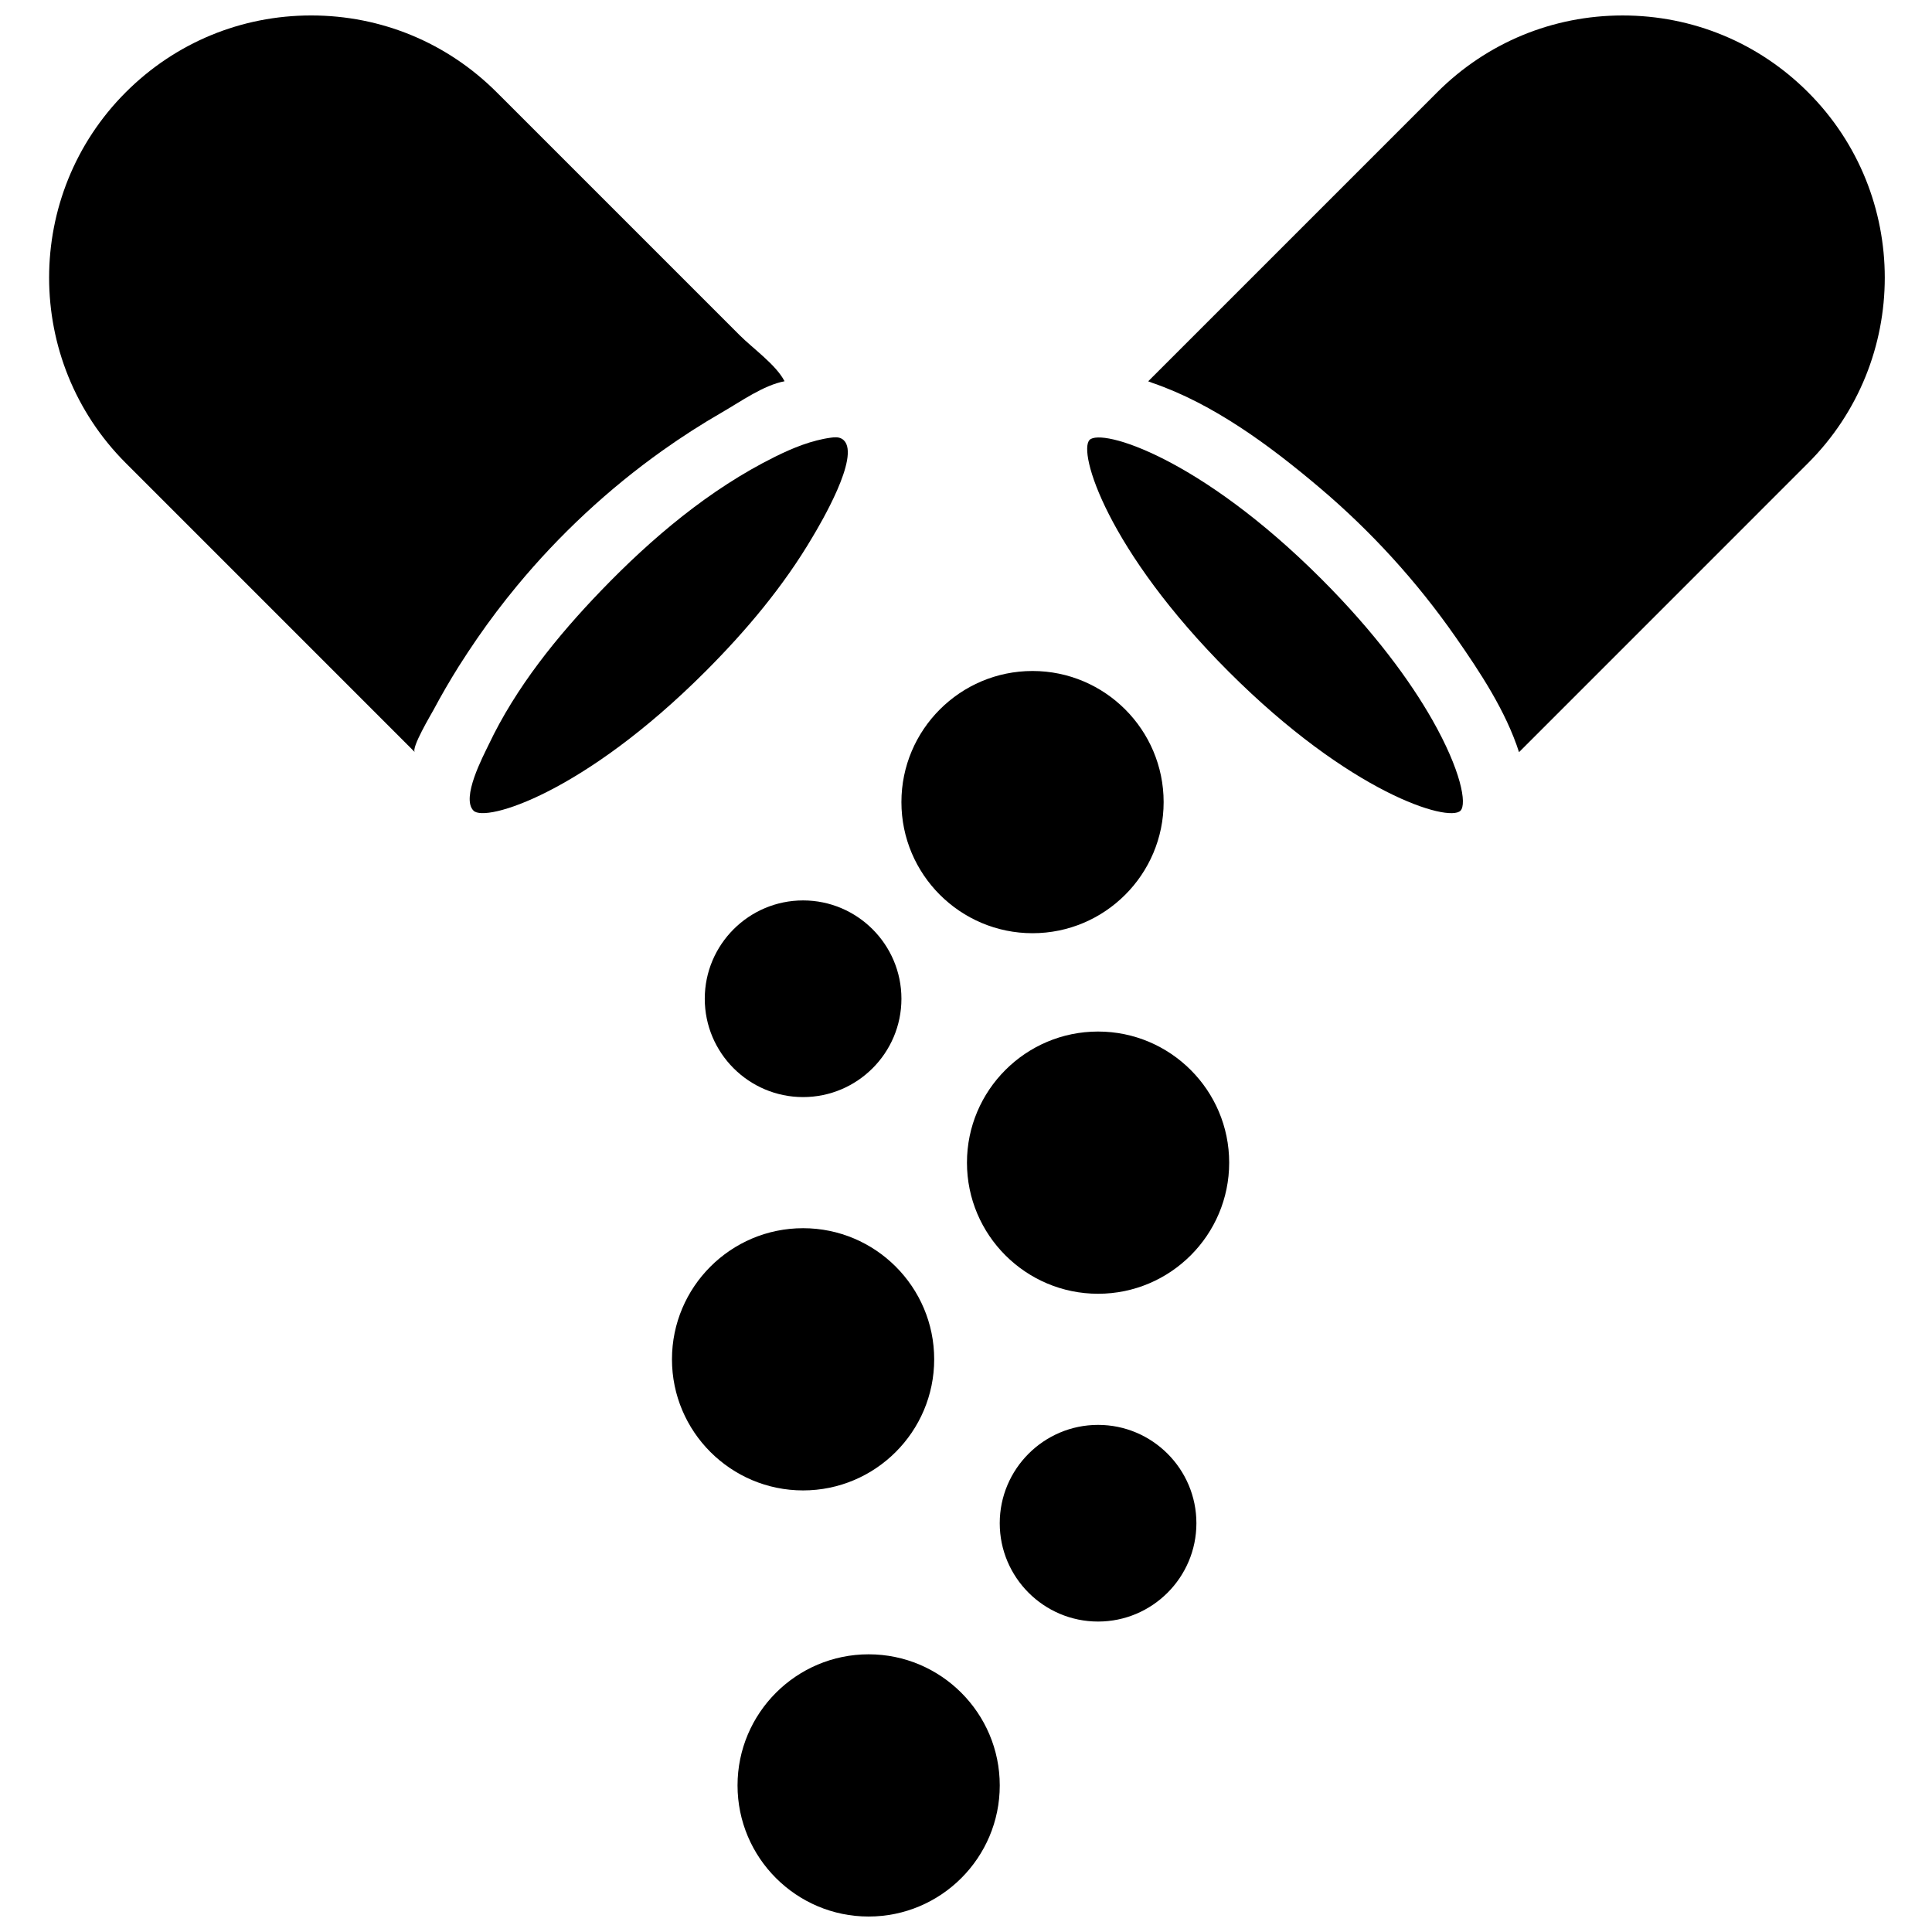
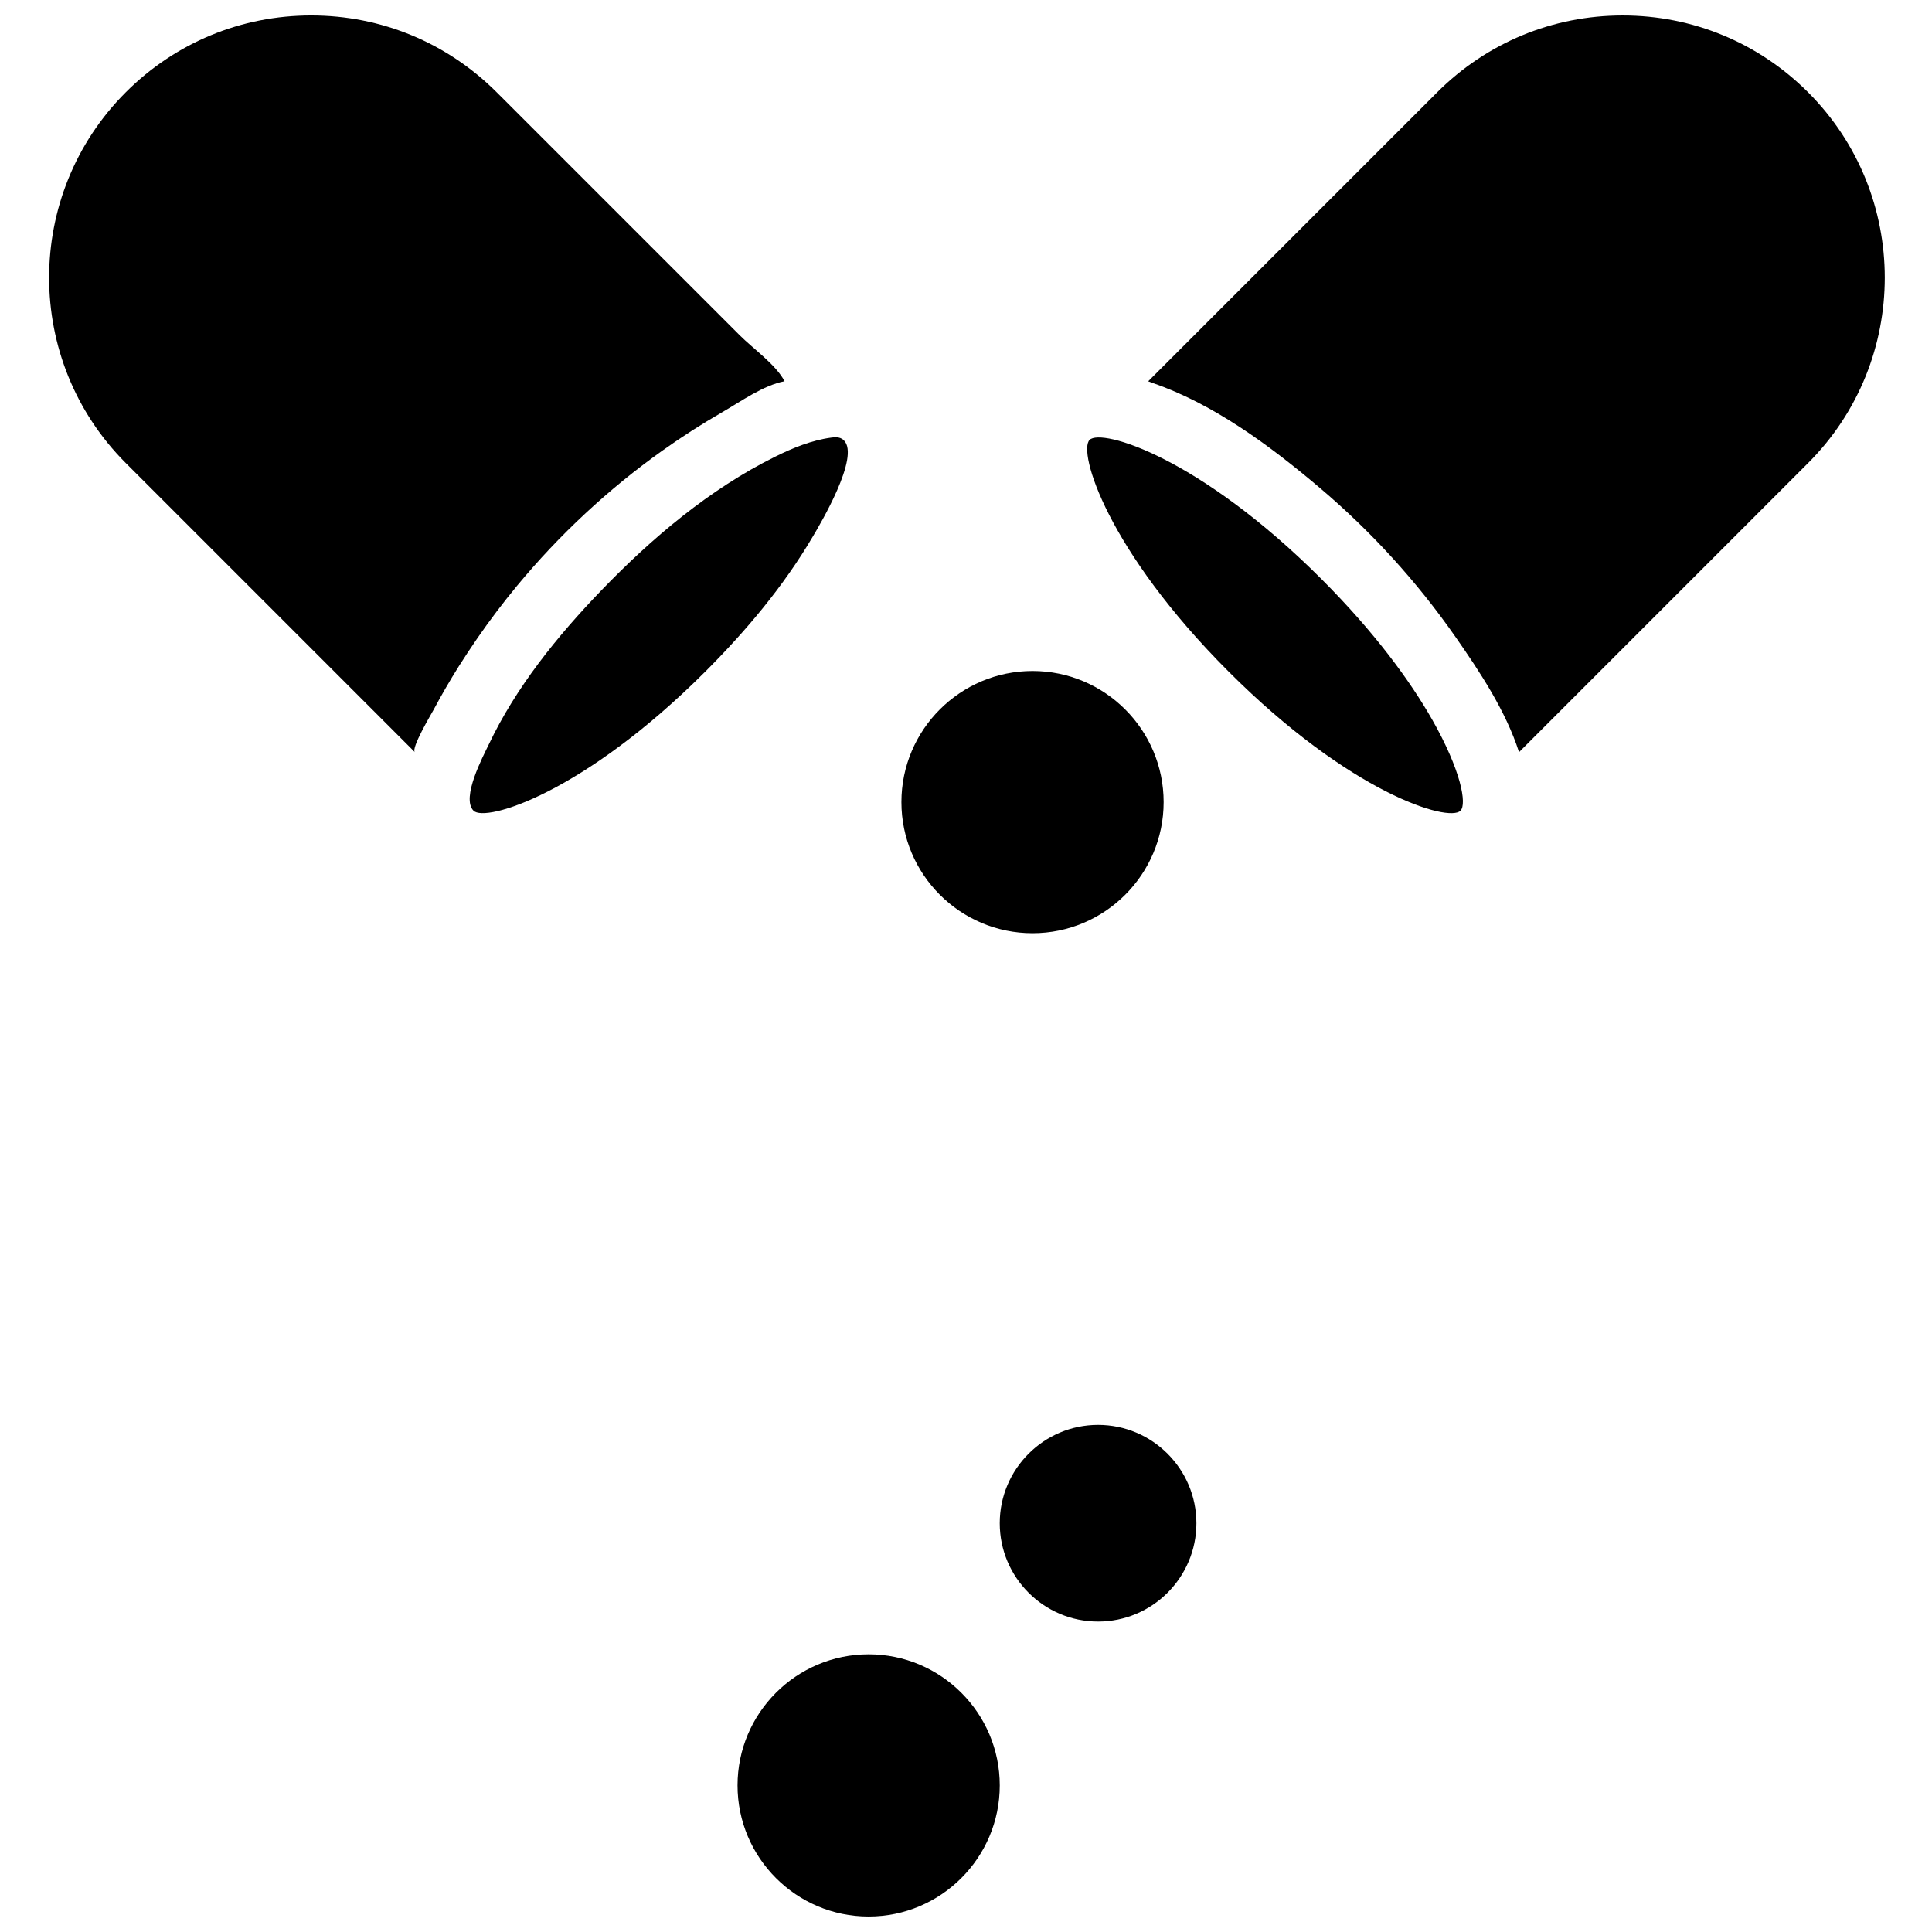
<svg xmlns="http://www.w3.org/2000/svg" width="800px" height="800px" version="1.1" viewBox="144 144 512 512">
  <defs>
    <clipPath id="c">
      <path d="m157 148.09h195v195.91h-195z" />
    </clipPath>
    <clipPath id="b">
      <path d="m448 148.09h196v195.91h-196z" />
    </clipPath>
    <clipPath id="a">
      <path d="m339 582h70v69.902h-70z" />
    </clipPath>
  </defs>
  <g clip-path="url(#c)">
    <path d="m270.48 313.17c3.301-4.785 6.82-9.434 10.527-13.914 11.223-13.559 24.219-25.652 38.559-35.855 5.125-3.648 10.422-7.043 15.879-10.188 4.883-2.812 10.895-7.133 16.469-8.176-2.231-4.352-8.355-8.66-11.875-12.18-7.547-7.547-15.098-15.098-22.645-22.645-13.266-13.266-26.527-26.527-39.801-39.801-0.652-0.652-1.312-1.312-1.973-1.965-13.133-13.125-30.574-20.352-49.145-20.352-18.574 0-36.016 7.227-49.141 20.352-27.094 27.094-27.094 71.176 0 98.27 0 0 76.555 76.555 76.598 76.605-1.043-1.043 4.344-10.059 4.996-11.266 2.074-3.883 4.281-7.688 6.617-11.414 1.605-2.527 3.238-5.012 4.934-7.473z" />
  </g>
  <path d="m367.64 260.7c-0.172-0.164-0.363-0.32-0.59-0.441-0.844-0.477-1.867-0.41-2.824-0.277-5.195 0.703-10.121 2.727-14.809 5.047-17.398 8.617-32.688 21.551-46.098 35.465-11.641 12.09-22.586 25.617-29.82 40.859-1.434 3.016-7.375 14.117-4.012 17.484 3.152 3.172 29.176-4.613 61.422-36.855 10.77-10.77 20.742-22.609 28.484-35.777 1.934-3.258 12.617-21.203 8.246-25.504z" />
  <g clip-path="url(#b)">
    <path d="m623.16 168.45c-13.125-13.125-30.574-20.352-49.141-20.352-18.562 0-36.016 7.234-49.141 20.352l-76.598 76.598c0.363 0.113 0.746 0.297 1.113 0.426 16.27 5.559 31.367 16.801 44.379 27.824 13.613 11.527 25.719 24.816 35.918 39.445 6.566 9.418 13.344 19.656 16.867 30.586l76.598-76.605c27.105-27.09 27.105-71.18 0.004-98.273z" />
  </g>
  <path d="m494.18 297.43c-32.234-32.234-58.258-39.992-61.422-36.855-3.152 3.16 4.613 29.176 36.855 61.422 32.234 32.234 58.25 39.992 61.422 36.855 1.781-1.773 0.094-10.789-7.453-24.07-5.871-10.328-15.297-23.246-29.402-37.352z" />
-   <path d="m330.77 408.68c0 14.367 11.691 26.059 26.059 26.059s26.059-11.691 26.059-26.059c0-14.367-11.691-26.059-26.059-26.059s-26.059 11.691-26.059 26.059z" />
-   <path d="m435 417.37c-19.164 0-34.746 15.582-34.746 34.746 0 19.164 15.582 34.746 34.746 34.746 19.164 0 34.746-15.582 34.746-34.746 0-19.164-15.594-34.746-34.746-34.746z" />
  <path d="m435 521.61c-14.367 0-26.059 11.691-26.059 26.059 0 14.367 11.691 26.059 26.059 26.059 14.367 0 26.059-11.691 26.059-26.059 0-14.367-11.691-26.059-26.059-26.059z" />
-   <path d="m417.63 391.31c19.164 0 34.746-15.582 34.746-34.746 0-19.164-15.582-34.746-34.746-34.746-19.164 0-34.746 15.582-34.746 34.746 0 19.164 15.582 34.746 34.746 34.746z" />
-   <path d="m391.57 504.23c0-19.164-15.582-34.746-34.746-34.746s-34.746 15.582-34.746 34.746 15.582 34.746 34.746 34.746c19.16 0 34.746-15.582 34.746-34.746z" />
+   <path d="m417.63 391.31c19.164 0 34.746-15.582 34.746-34.746 0-19.164-15.582-34.746-34.746-34.746-19.164 0-34.746 15.582-34.746 34.746 0 19.164 15.582 34.746 34.746 34.746" />
  <g clip-path="url(#a)">
    <path d="m374.2 582.41c-19.164 0-34.746 15.582-34.746 34.746 0 19.164 15.582 34.746 34.746 34.746 19.164 0 34.746-15.582 34.746-34.746 0-19.164-15.594-34.746-34.746-34.746z" />
  </g>
</svg>